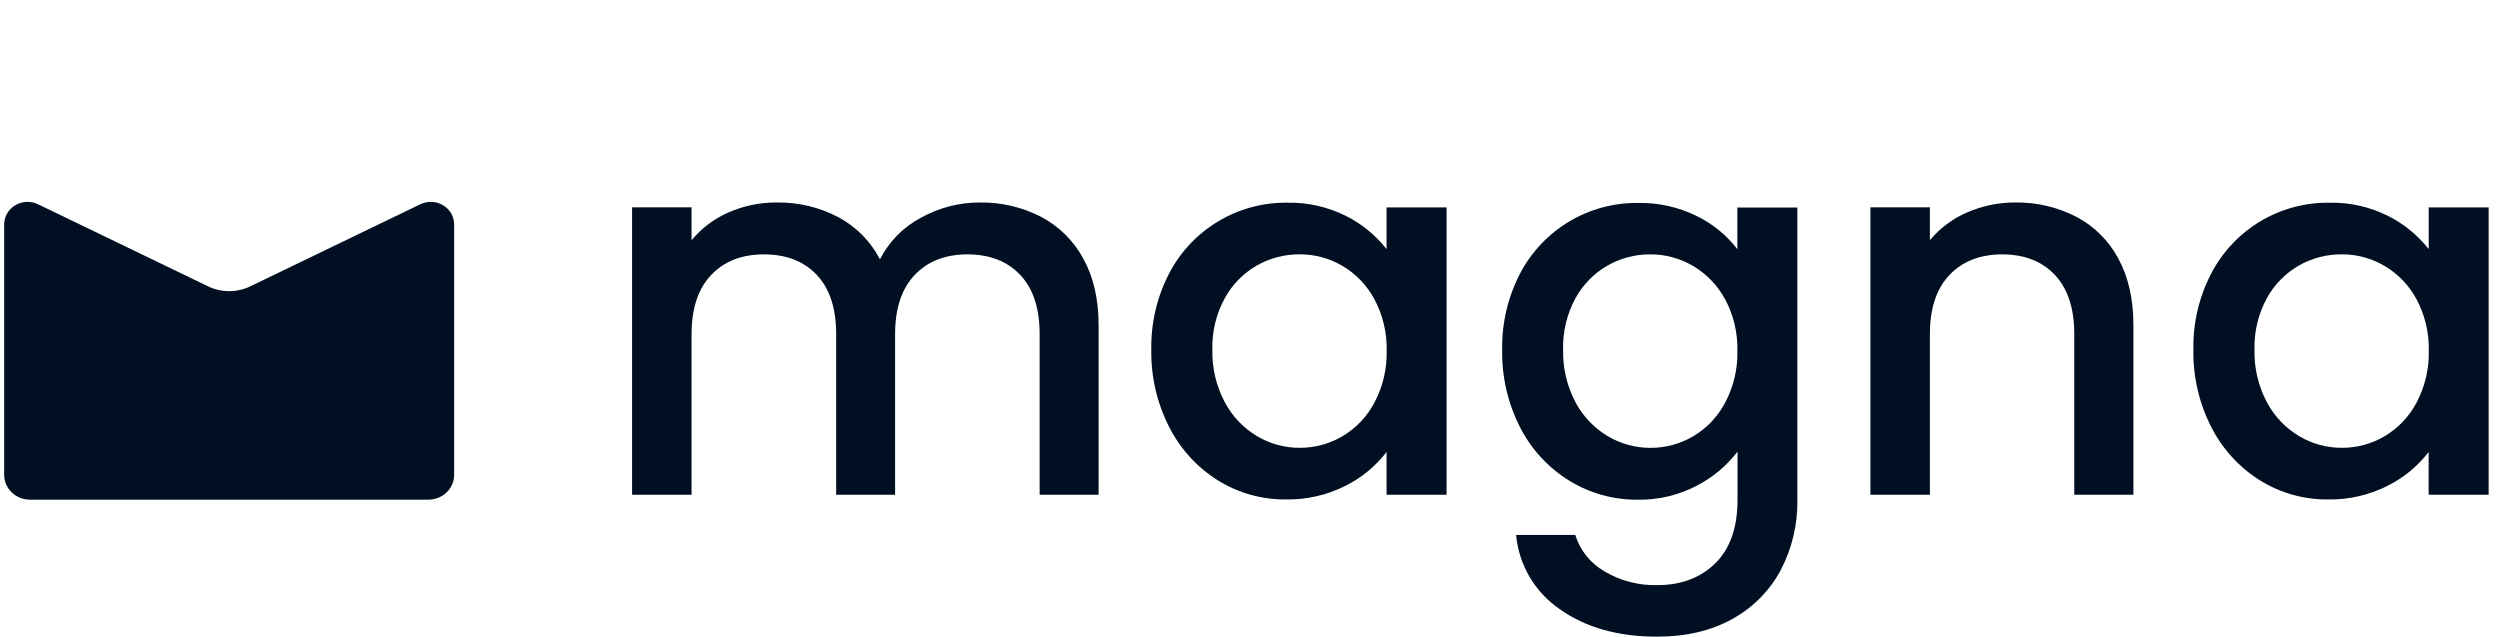
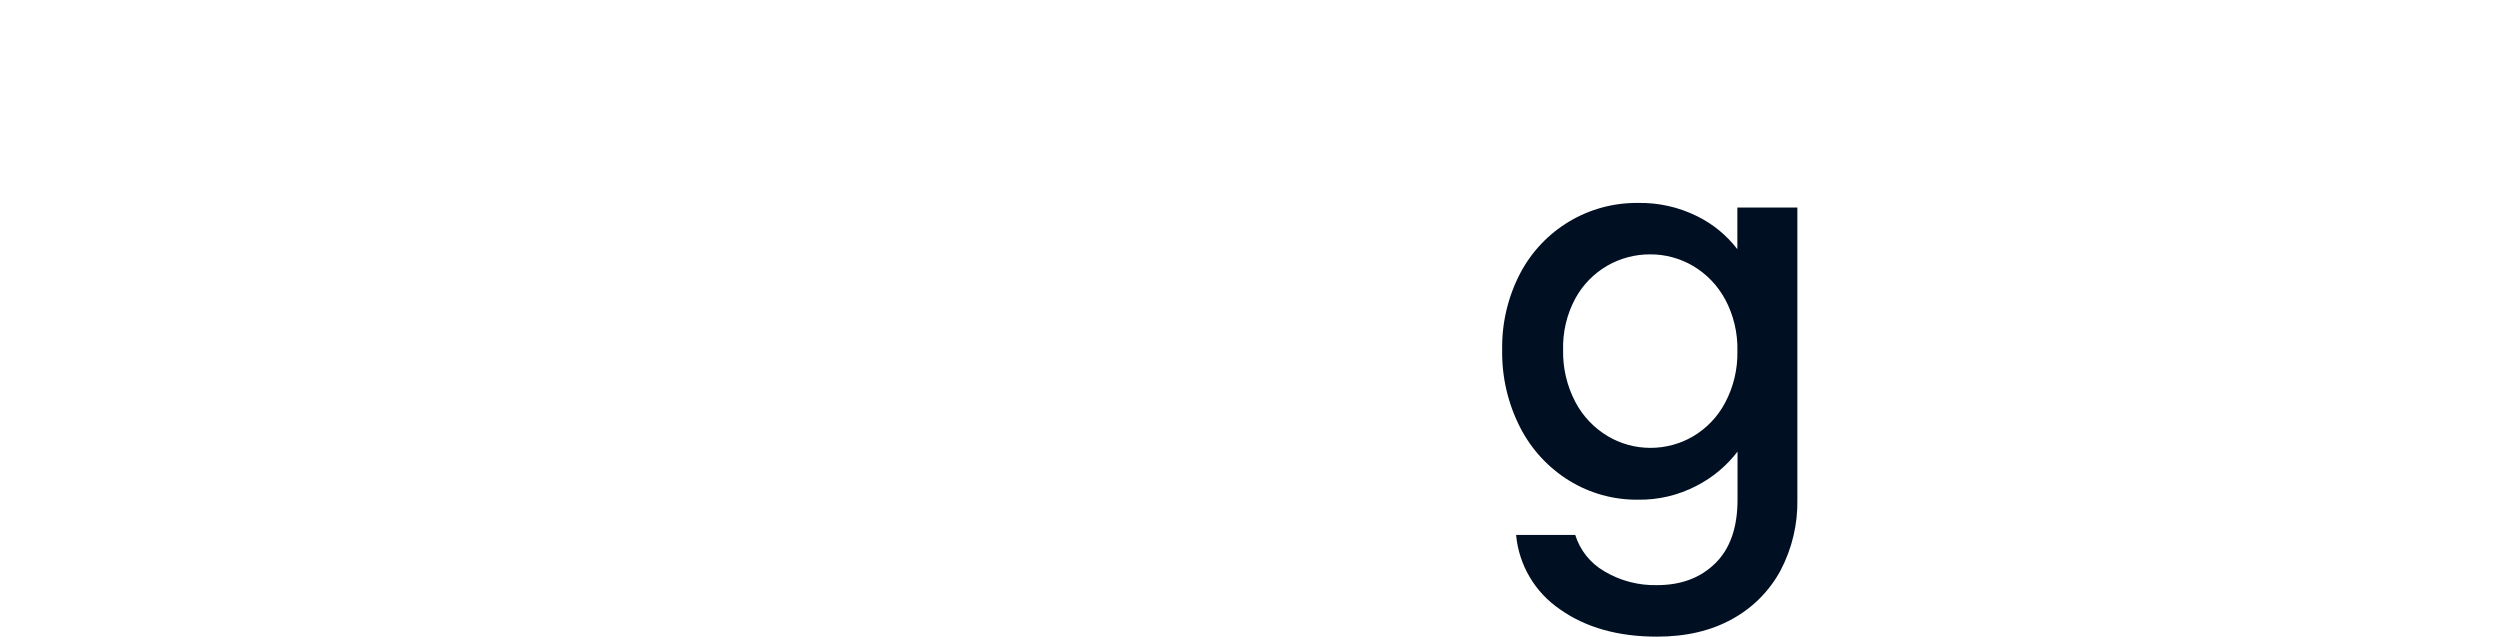
<svg xmlns="http://www.w3.org/2000/svg" width="161" height="41" viewBox="0 0 161 41" fill="none">
-   <path d="M67.038 13.96C68.192 14.566 69.14 15.501 69.76 16.647C70.42 17.834 70.75 19.267 70.75 20.947V31.862H66.953V21.517C66.953 19.86 66.538 18.592 65.709 17.711C64.88 16.83 63.749 16.387 62.315 16.381C60.881 16.381 59.744 16.824 58.905 17.709C58.065 18.594 57.645 19.863 57.644 21.515V31.86H53.849V21.515C53.849 19.858 53.434 18.59 52.605 17.709C51.776 16.828 50.644 16.385 49.208 16.381C47.775 16.381 46.638 16.824 45.799 17.709C44.959 18.594 44.538 19.863 44.537 21.515V31.86H40.706V13.354H44.537V15.47C45.179 14.692 45.997 14.078 46.923 13.678C47.897 13.251 48.951 13.033 50.015 13.04C51.395 13.017 52.758 13.34 53.98 13.981C55.132 14.594 56.07 15.543 56.669 16.701C57.247 15.563 58.163 14.631 59.29 14.032C60.46 13.376 61.78 13.034 63.121 13.04C64.483 13.022 65.828 13.338 67.038 13.96Z" fill="#000F21" />
-   <path d="M75.303 17.588C76.028 16.204 77.123 15.048 78.464 14.247C79.799 13.451 81.328 13.038 82.882 13.053C84.203 13.025 85.51 13.319 86.691 13.911C87.704 14.423 88.593 15.15 89.294 16.043V13.356H93.159V31.862H89.294V29.108C88.587 30.029 87.679 30.775 86.639 31.291C85.452 31.889 84.137 32.189 82.808 32.164C81.265 32.178 79.75 31.753 78.439 30.94C77.103 30.103 76.018 28.919 75.303 27.514C74.513 25.971 74.115 24.258 74.144 22.525C74.112 20.808 74.51 19.111 75.303 17.588ZM88.51 19.267C88.031 18.375 87.317 17.632 86.444 17.117C85.609 16.629 84.657 16.374 83.689 16.379C82.723 16.374 81.772 16.623 80.933 17.102C80.062 17.603 79.347 18.335 78.867 19.218C78.318 20.232 78.046 21.372 78.076 22.525C78.05 23.694 78.322 24.85 78.867 25.884C79.343 26.796 80.064 27.558 80.948 28.085C81.777 28.579 82.724 28.839 83.689 28.839C84.657 28.844 85.609 28.589 86.444 28.1C87.32 27.583 88.035 26.834 88.51 25.935C89.056 24.907 89.328 23.756 89.301 22.592C89.329 21.434 89.057 20.288 88.51 19.267Z" fill="#000F21" />
  <path d="M109.282 13.918C110.304 14.417 111.195 15.146 111.886 16.049V13.363H115.751V32.171C115.779 33.755 115.409 35.32 114.675 36.723C113.964 38.046 112.885 39.135 111.568 39.858C110.21 40.619 108.591 41 106.71 41C104.201 41 102.118 40.413 100.46 39.238C99.665 38.697 99 37.988 98.511 37.16C98.023 36.333 97.725 35.407 97.637 34.451H101.446C101.753 35.435 102.418 36.268 103.31 36.786C104.339 37.402 105.522 37.713 106.722 37.682C108.268 37.682 109.517 37.211 110.47 36.271C111.423 35.331 111.898 33.965 111.897 32.173V29.083C111.192 30.004 110.29 30.756 109.258 31.285C108.092 31.894 106.793 32.202 105.478 32.18C103.919 32.196 102.388 31.771 101.06 30.955C99.712 30.124 98.619 28.939 97.899 27.529C97.109 25.987 96.711 24.273 96.74 22.541C96.707 20.824 97.106 19.127 97.899 17.604C98.624 16.22 99.719 15.064 101.06 14.263C102.395 13.466 103.924 13.054 105.478 13.069C106.796 13.043 108.101 13.334 109.282 13.918ZM111.095 19.274C110.616 18.382 109.902 17.639 109.029 17.124C108.195 16.635 107.244 16.378 106.276 16.381C105.31 16.376 104.359 16.625 103.52 17.104C102.649 17.605 101.933 18.338 101.452 19.22C100.905 20.235 100.633 21.375 100.664 22.527C100.637 23.696 100.909 24.851 101.452 25.886C101.93 26.798 102.651 27.56 103.536 28.087C104.364 28.581 105.311 28.842 106.276 28.842C107.244 28.846 108.196 28.591 109.031 28.103C109.907 27.585 110.622 26.836 111.097 25.937C111.643 24.909 111.915 23.758 111.888 22.595C111.916 21.436 111.643 20.289 111.095 19.267V19.274Z" fill="#000F21" />
-   <path d="M133.711 13.961C134.864 14.563 135.806 15.5 136.418 16.648C137.067 17.834 137.392 19.267 137.392 20.947V31.862H133.583V21.518C133.583 19.861 133.169 18.592 132.34 17.711C131.511 16.83 130.383 16.387 128.957 16.381C127.523 16.381 126.386 16.824 125.544 17.709C124.703 18.594 124.284 19.863 124.286 21.515V31.86H120.454V13.354H124.286V15.47C124.931 14.689 125.755 14.075 126.687 13.678C127.668 13.252 128.728 13.034 129.797 13.04C131.157 13.021 132.502 13.338 133.711 13.961Z" fill="#000F21" />
-   <path d="M142.414 17.588C143.141 16.205 144.233 15.049 145.574 14.247C146.909 13.451 148.439 13.038 149.995 13.054C151.315 13.024 152.623 13.318 153.803 13.911C154.817 14.422 155.707 15.15 156.409 16.043V13.356H160.269V31.862H156.404V29.108C155.698 30.029 154.789 30.775 153.749 31.291C152.562 31.889 151.247 32.189 149.918 32.164C148.375 32.178 146.86 31.753 145.549 30.94C144.212 30.103 143.128 28.919 142.412 27.514C141.623 25.971 141.224 24.258 141.254 22.525C141.22 20.808 141.62 19.11 142.414 17.588ZM155.622 19.267C155.143 18.375 154.429 17.632 153.556 17.118C152.721 16.629 151.769 16.374 150.801 16.379C149.834 16.374 148.885 16.623 148.045 17.102C147.174 17.603 146.458 18.335 145.977 19.218C145.43 20.233 145.158 21.373 145.189 22.525C145.162 23.693 145.433 24.849 145.977 25.884C146.455 26.796 147.176 27.558 148.06 28.085C148.889 28.579 149.836 28.84 150.801 28.839C151.769 28.844 152.721 28.589 153.556 28.101C154.432 27.583 155.147 26.834 155.622 25.935C156.168 24.907 156.44 23.756 156.414 22.592C156.442 21.434 156.169 20.289 155.622 19.267Z" fill="#000F21" />
-   <path d="M27.067 13.154L16.118 18.44C15.695 18.645 15.229 18.751 14.758 18.75C14.287 18.751 13.821 18.645 13.398 18.44L2.449 13.154C2.218 13.043 1.963 12.99 1.707 13.002C1.451 13.012 1.202 13.087 0.983 13.217C0.765 13.347 0.585 13.529 0.459 13.746C0.334 13.962 0.269 14.206 0.269 14.455V30.579C0.269 30.79 0.312 30.998 0.395 31.192C0.479 31.387 0.6 31.562 0.753 31.709C1.067 32.01 1.487 32.178 1.924 32.178H27.592C28.029 32.178 28.45 32.01 28.763 31.709C28.916 31.562 29.038 31.387 29.121 31.192C29.204 30.998 29.247 30.79 29.247 30.579V14.455C29.247 14.206 29.182 13.962 29.057 13.746C28.931 13.529 28.751 13.347 28.533 13.217C28.314 13.087 28.065 13.012 27.809 13.002C27.553 12.99 27.298 13.043 27.067 13.154Z" fill="#000F21" />
</svg>